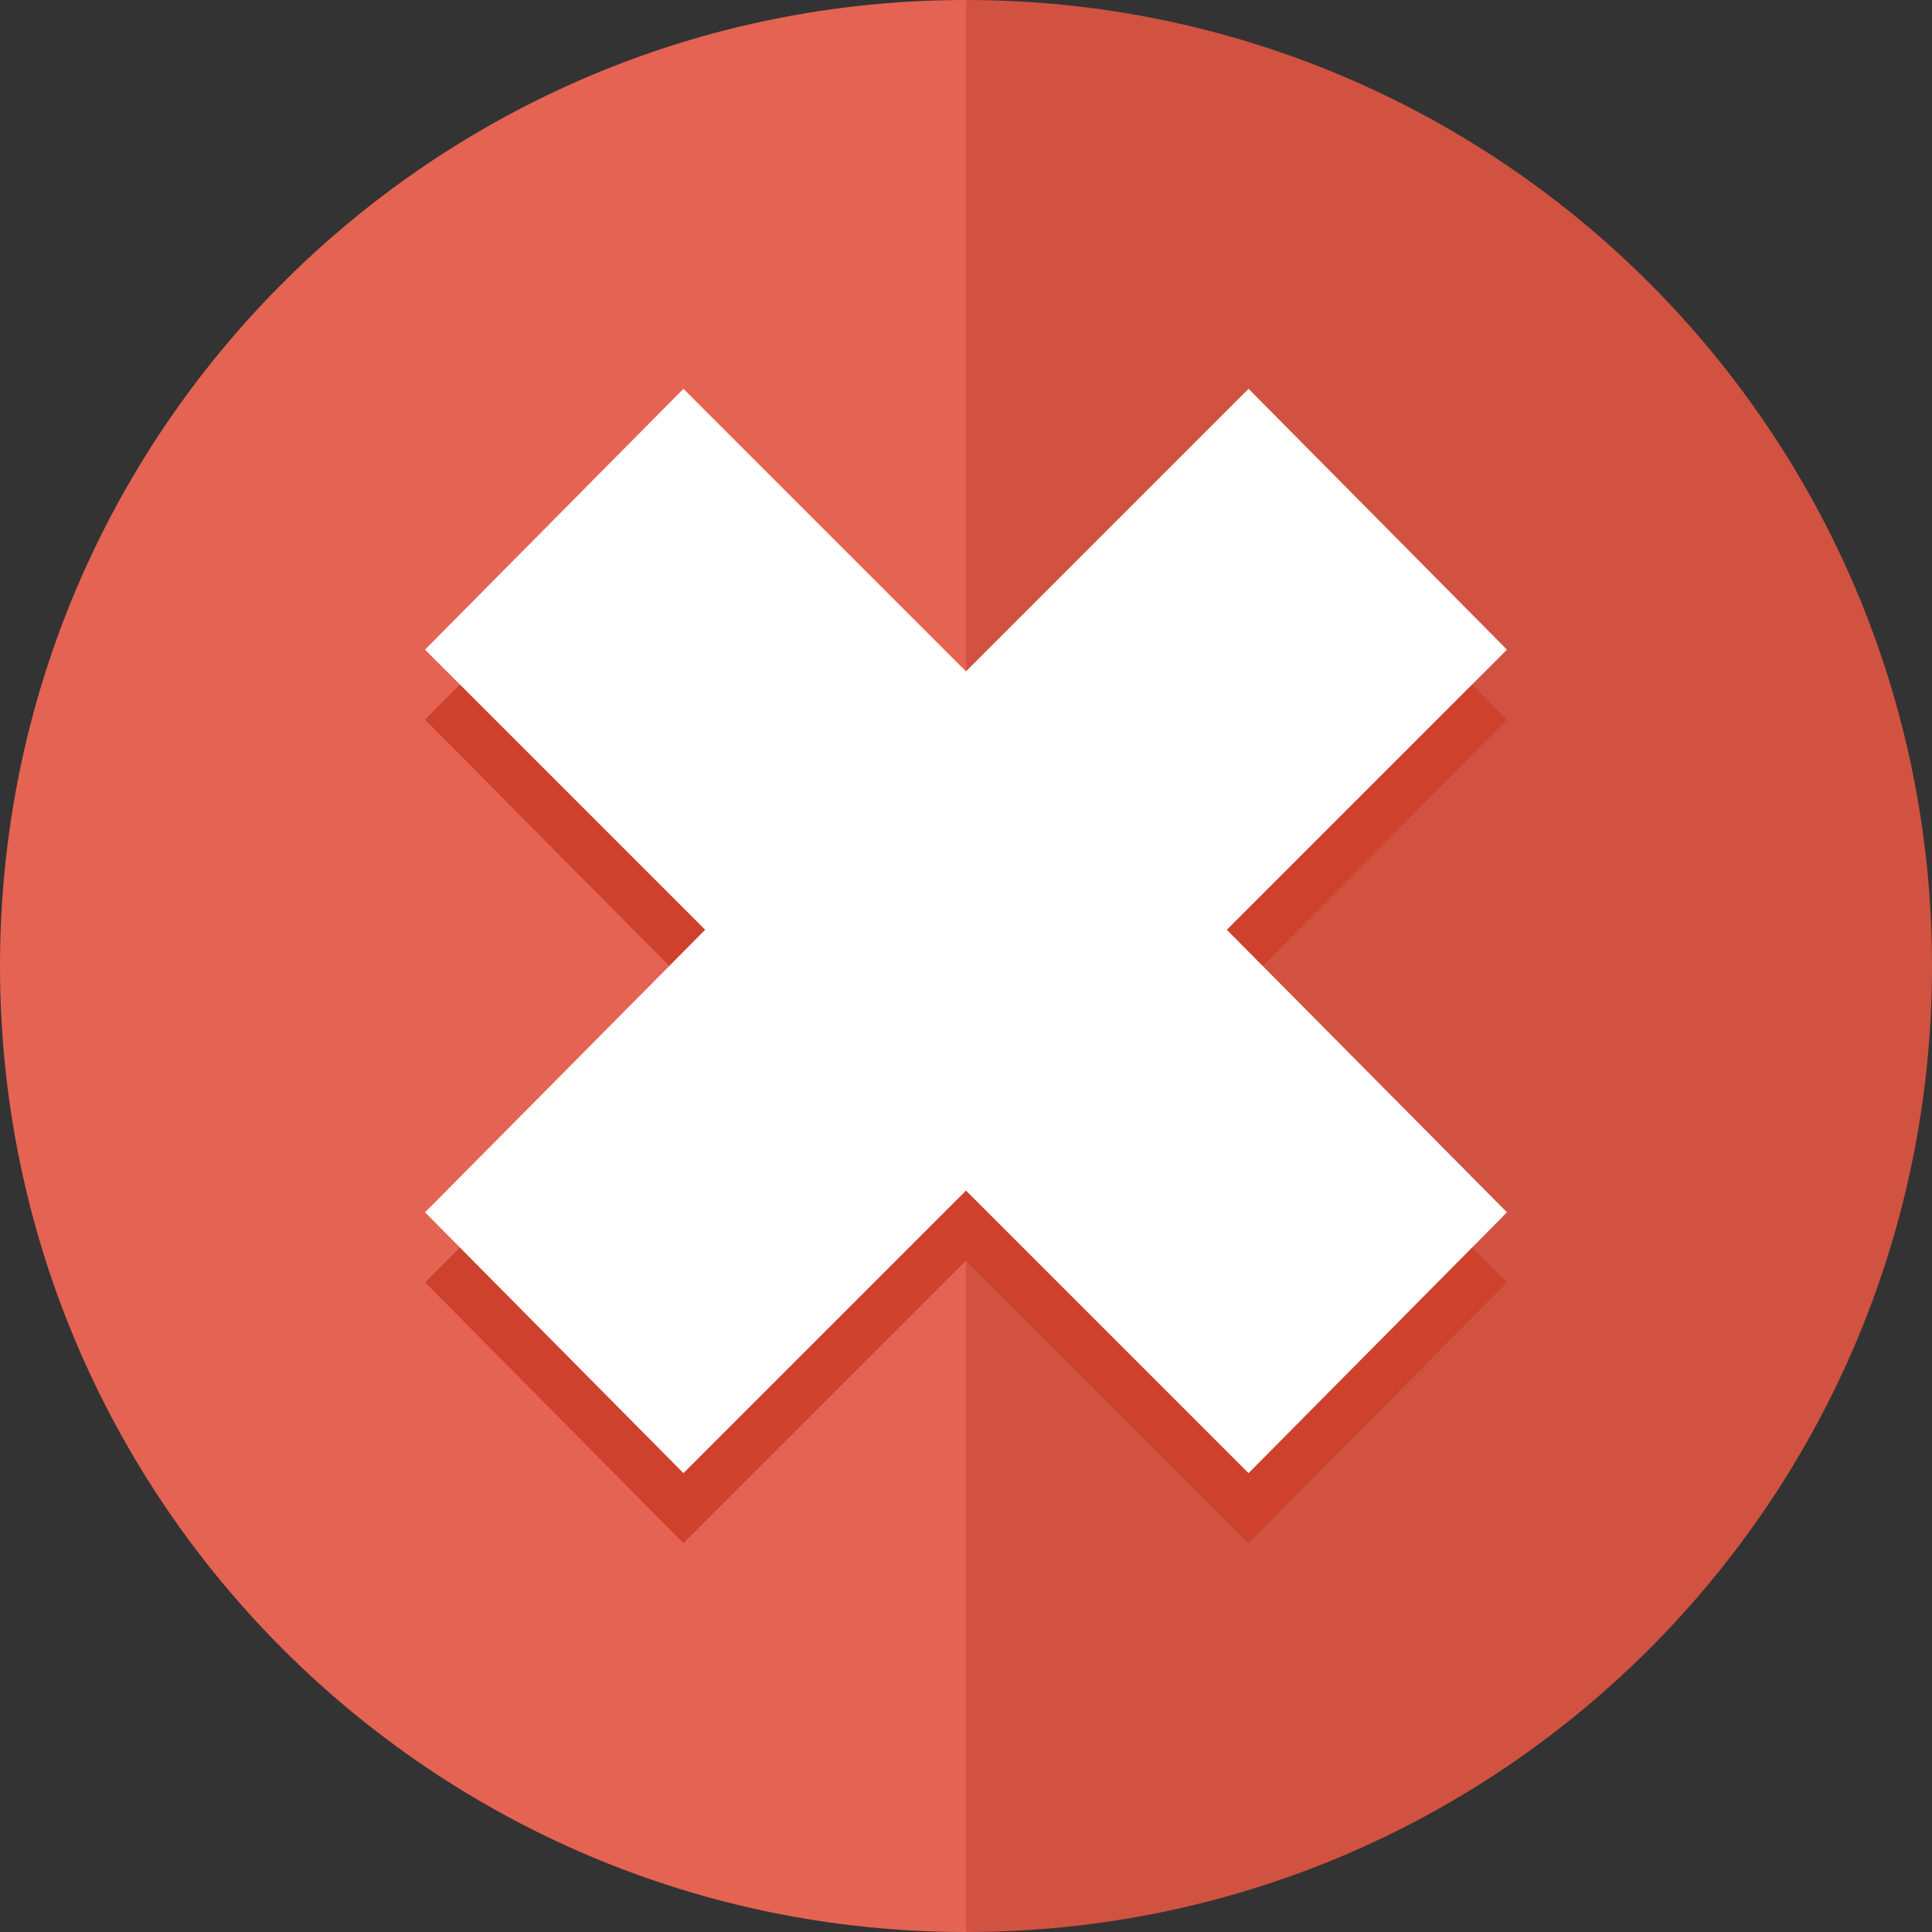
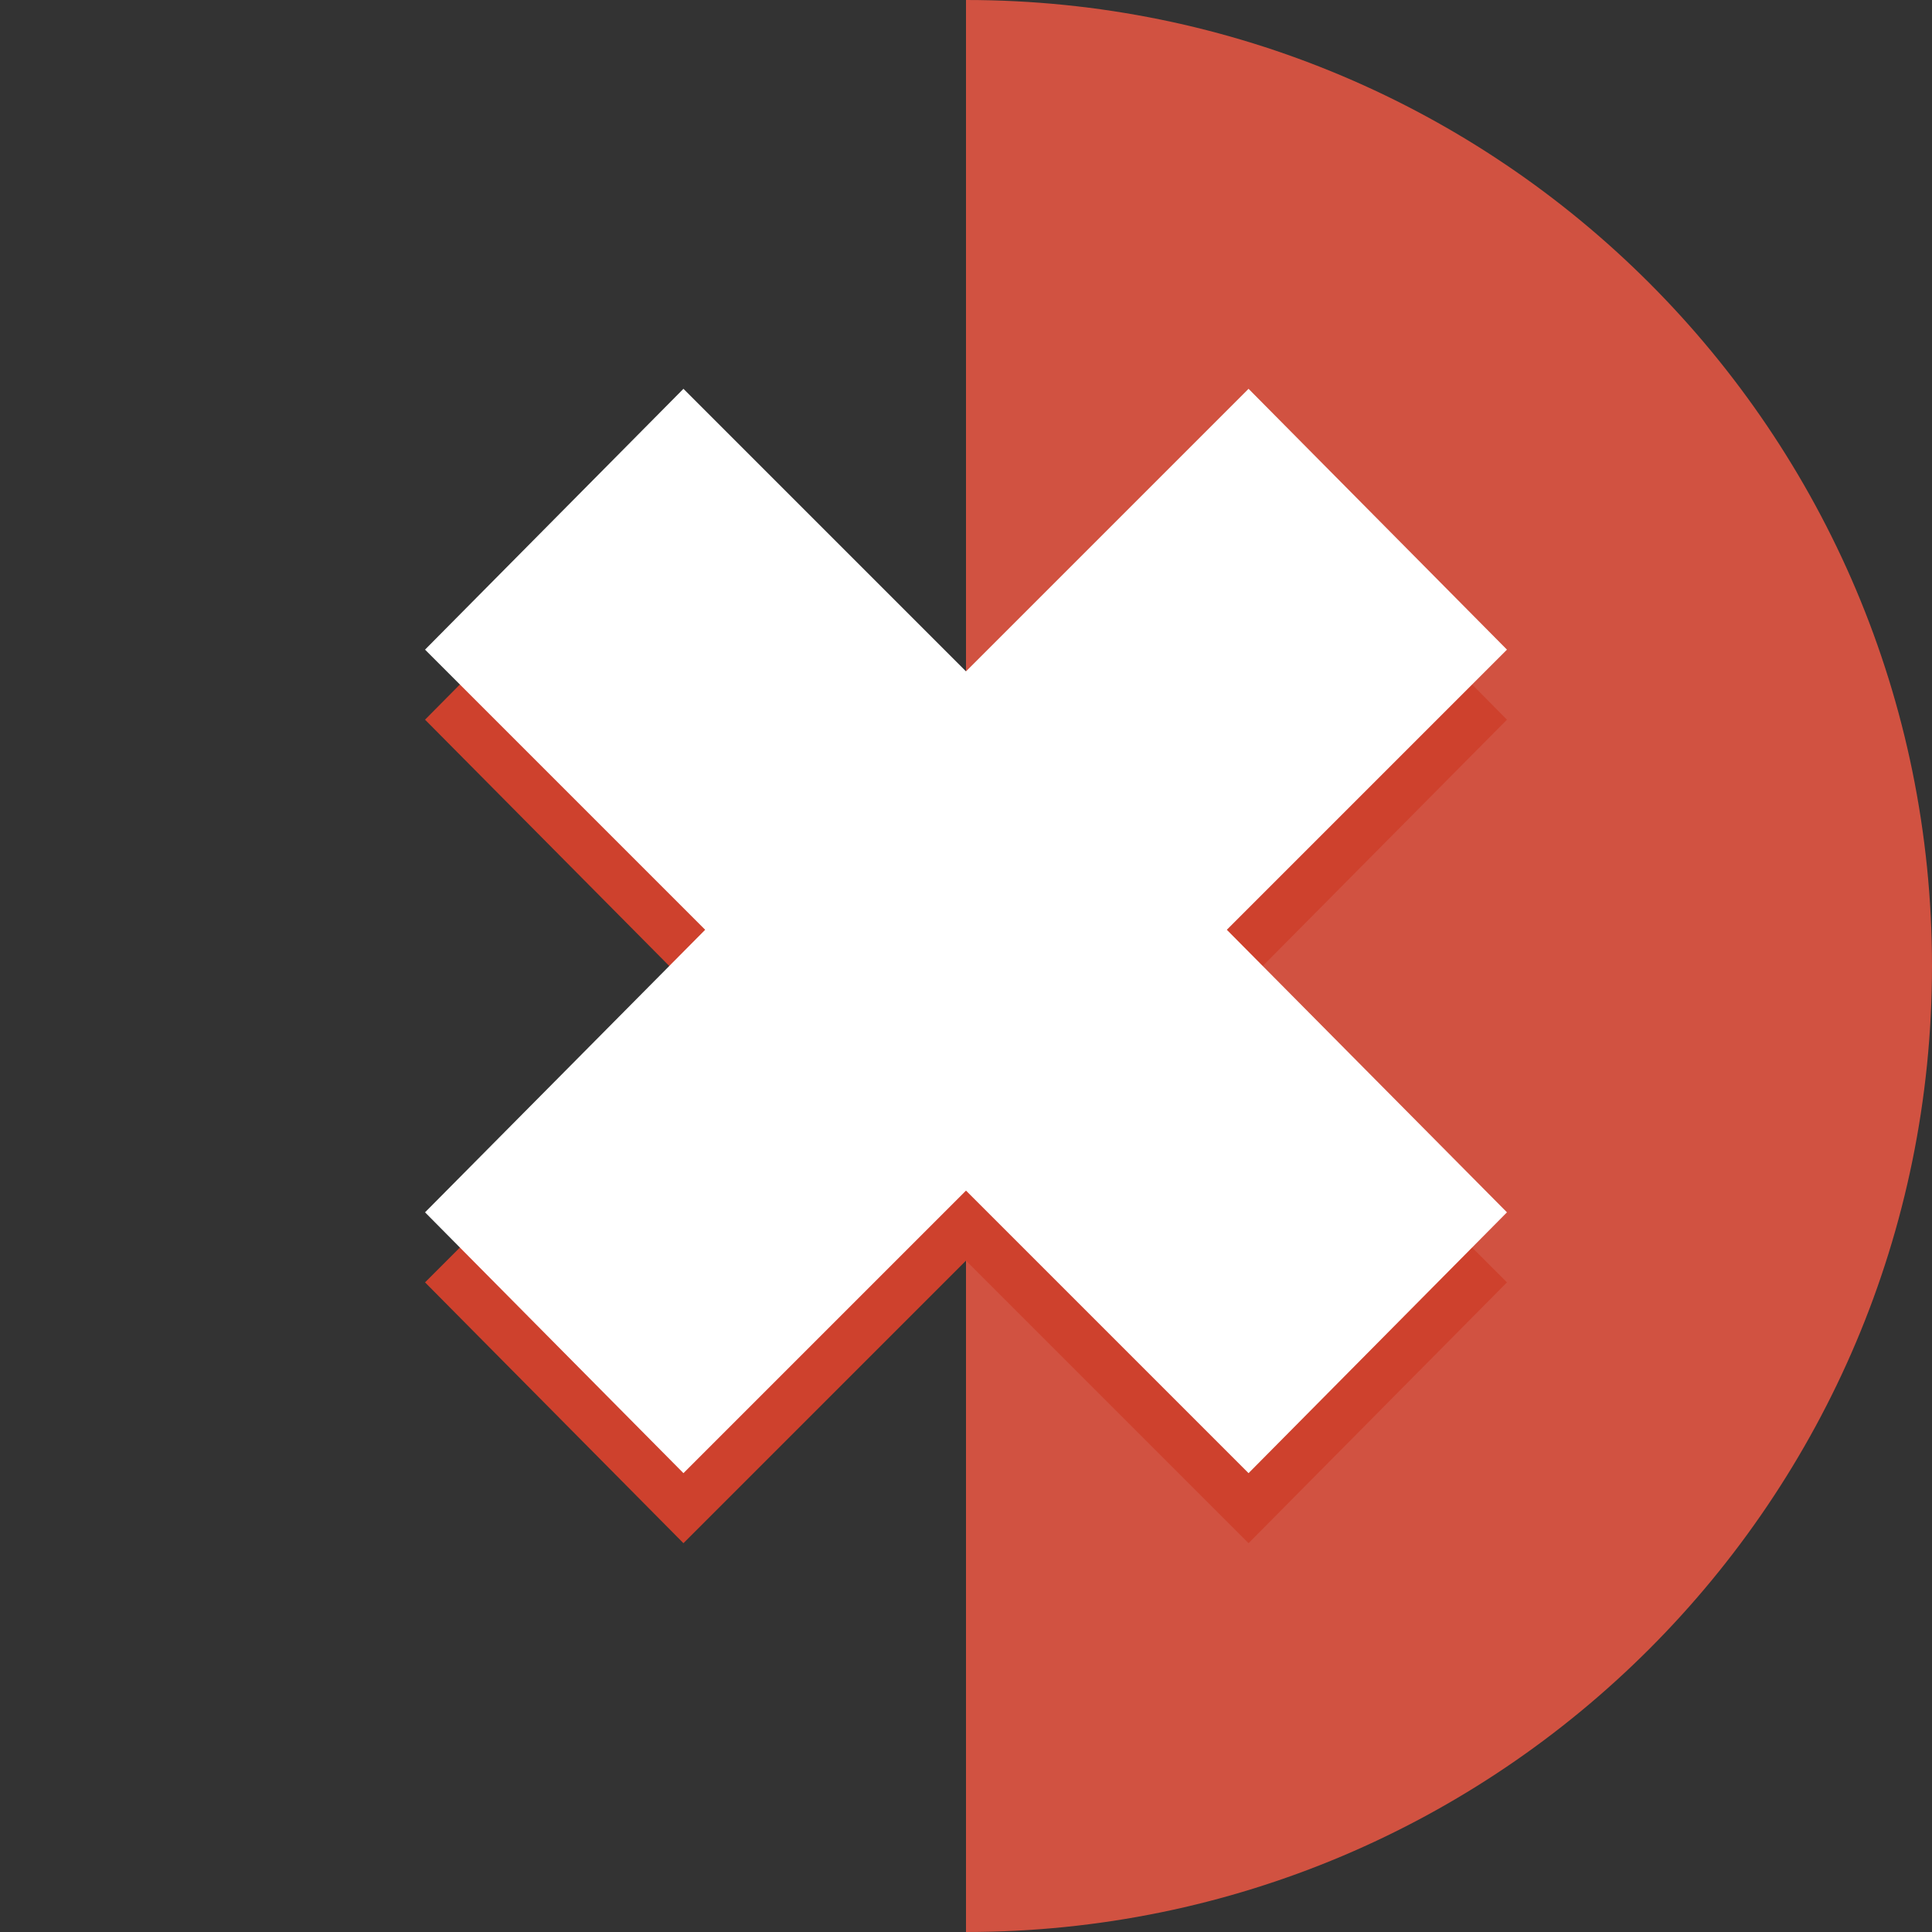
<svg xmlns="http://www.w3.org/2000/svg" version="1.1" id="Layer_1" x="0px" y="0px" viewBox="0 0 481.882 481.882" style="enable-background:new 0 0 481.882 481.882;" xml:space="preserve">
  <rect x="0" y="0" width="481.882" height="481.882" fill="#333333" stroke="none" />
-   <path style="fill:#E56353;" d="M0,240.941c0,133.12,107.821,240.941,240.941,240.941V0C107.821,0,0,107.821,0,240.941z" />
  <path style="fill:#D15241;" d="M240.941,0v481.882c133.12,0,240.941-107.821,240.941-240.941S374.061,0,240.941,0z" />
  <polygon style="fill:#CE412D;" points="311.416,114.447 240.941,184.922 170.466,114.447 106.014,179.501 175.887,249.976   106.014,319.849 170.466,384.904 240.941,314.428 311.416,384.904 375.868,319.849 305.995,249.976 375.868,179.501 " />
  <polygon style="fill:#FFFFFF;" points="311.416,96.979 240.941,167.454 170.466,96.979 106.014,162.033 175.887,231.906   106.014,302.381 170.466,367.435 240.941,296.96 311.416,367.435 375.868,302.381 305.995,231.906 375.868,162.033 " />
  <g>
</g>
  <g>
</g>
  <g>
</g>
  <g>
</g>
  <g>
</g>
  <g>
</g>
  <g>
</g>
  <g>
</g>
  <g>
</g>
  <g>
</g>
  <g>
</g>
  <g>
</g>
  <g>
</g>
  <g>
</g>
  <g>
</g>
</svg>